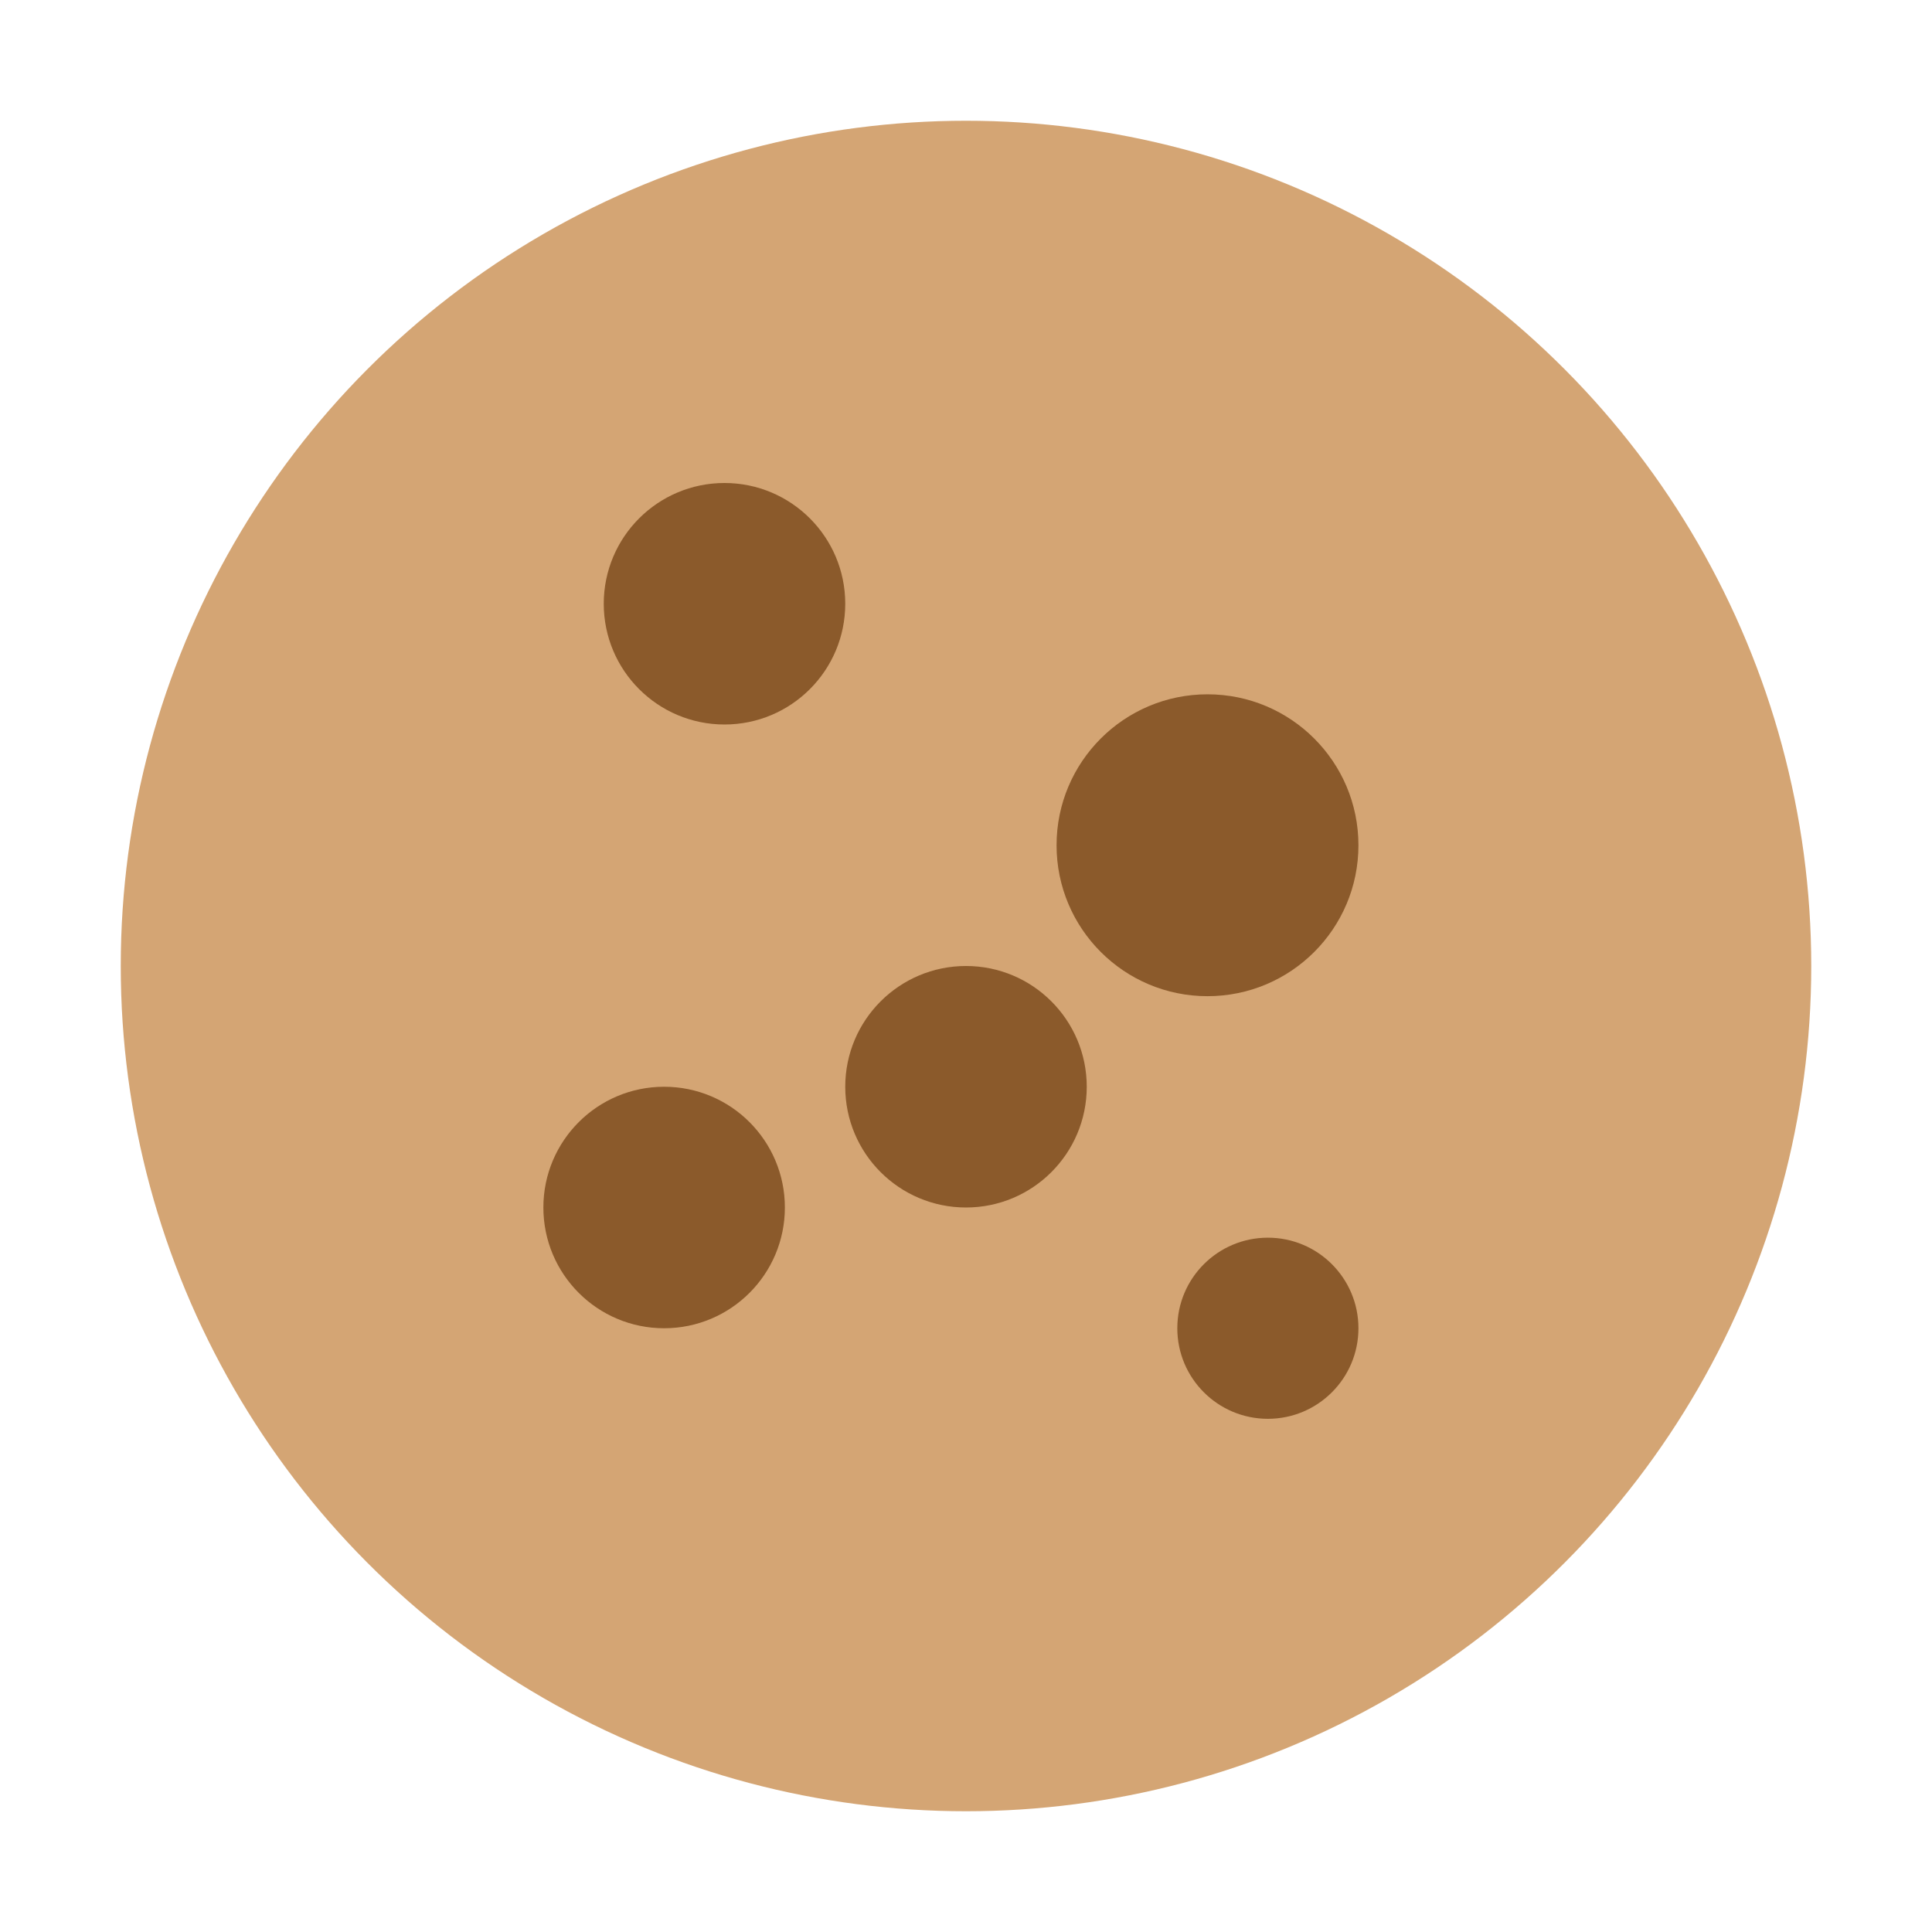
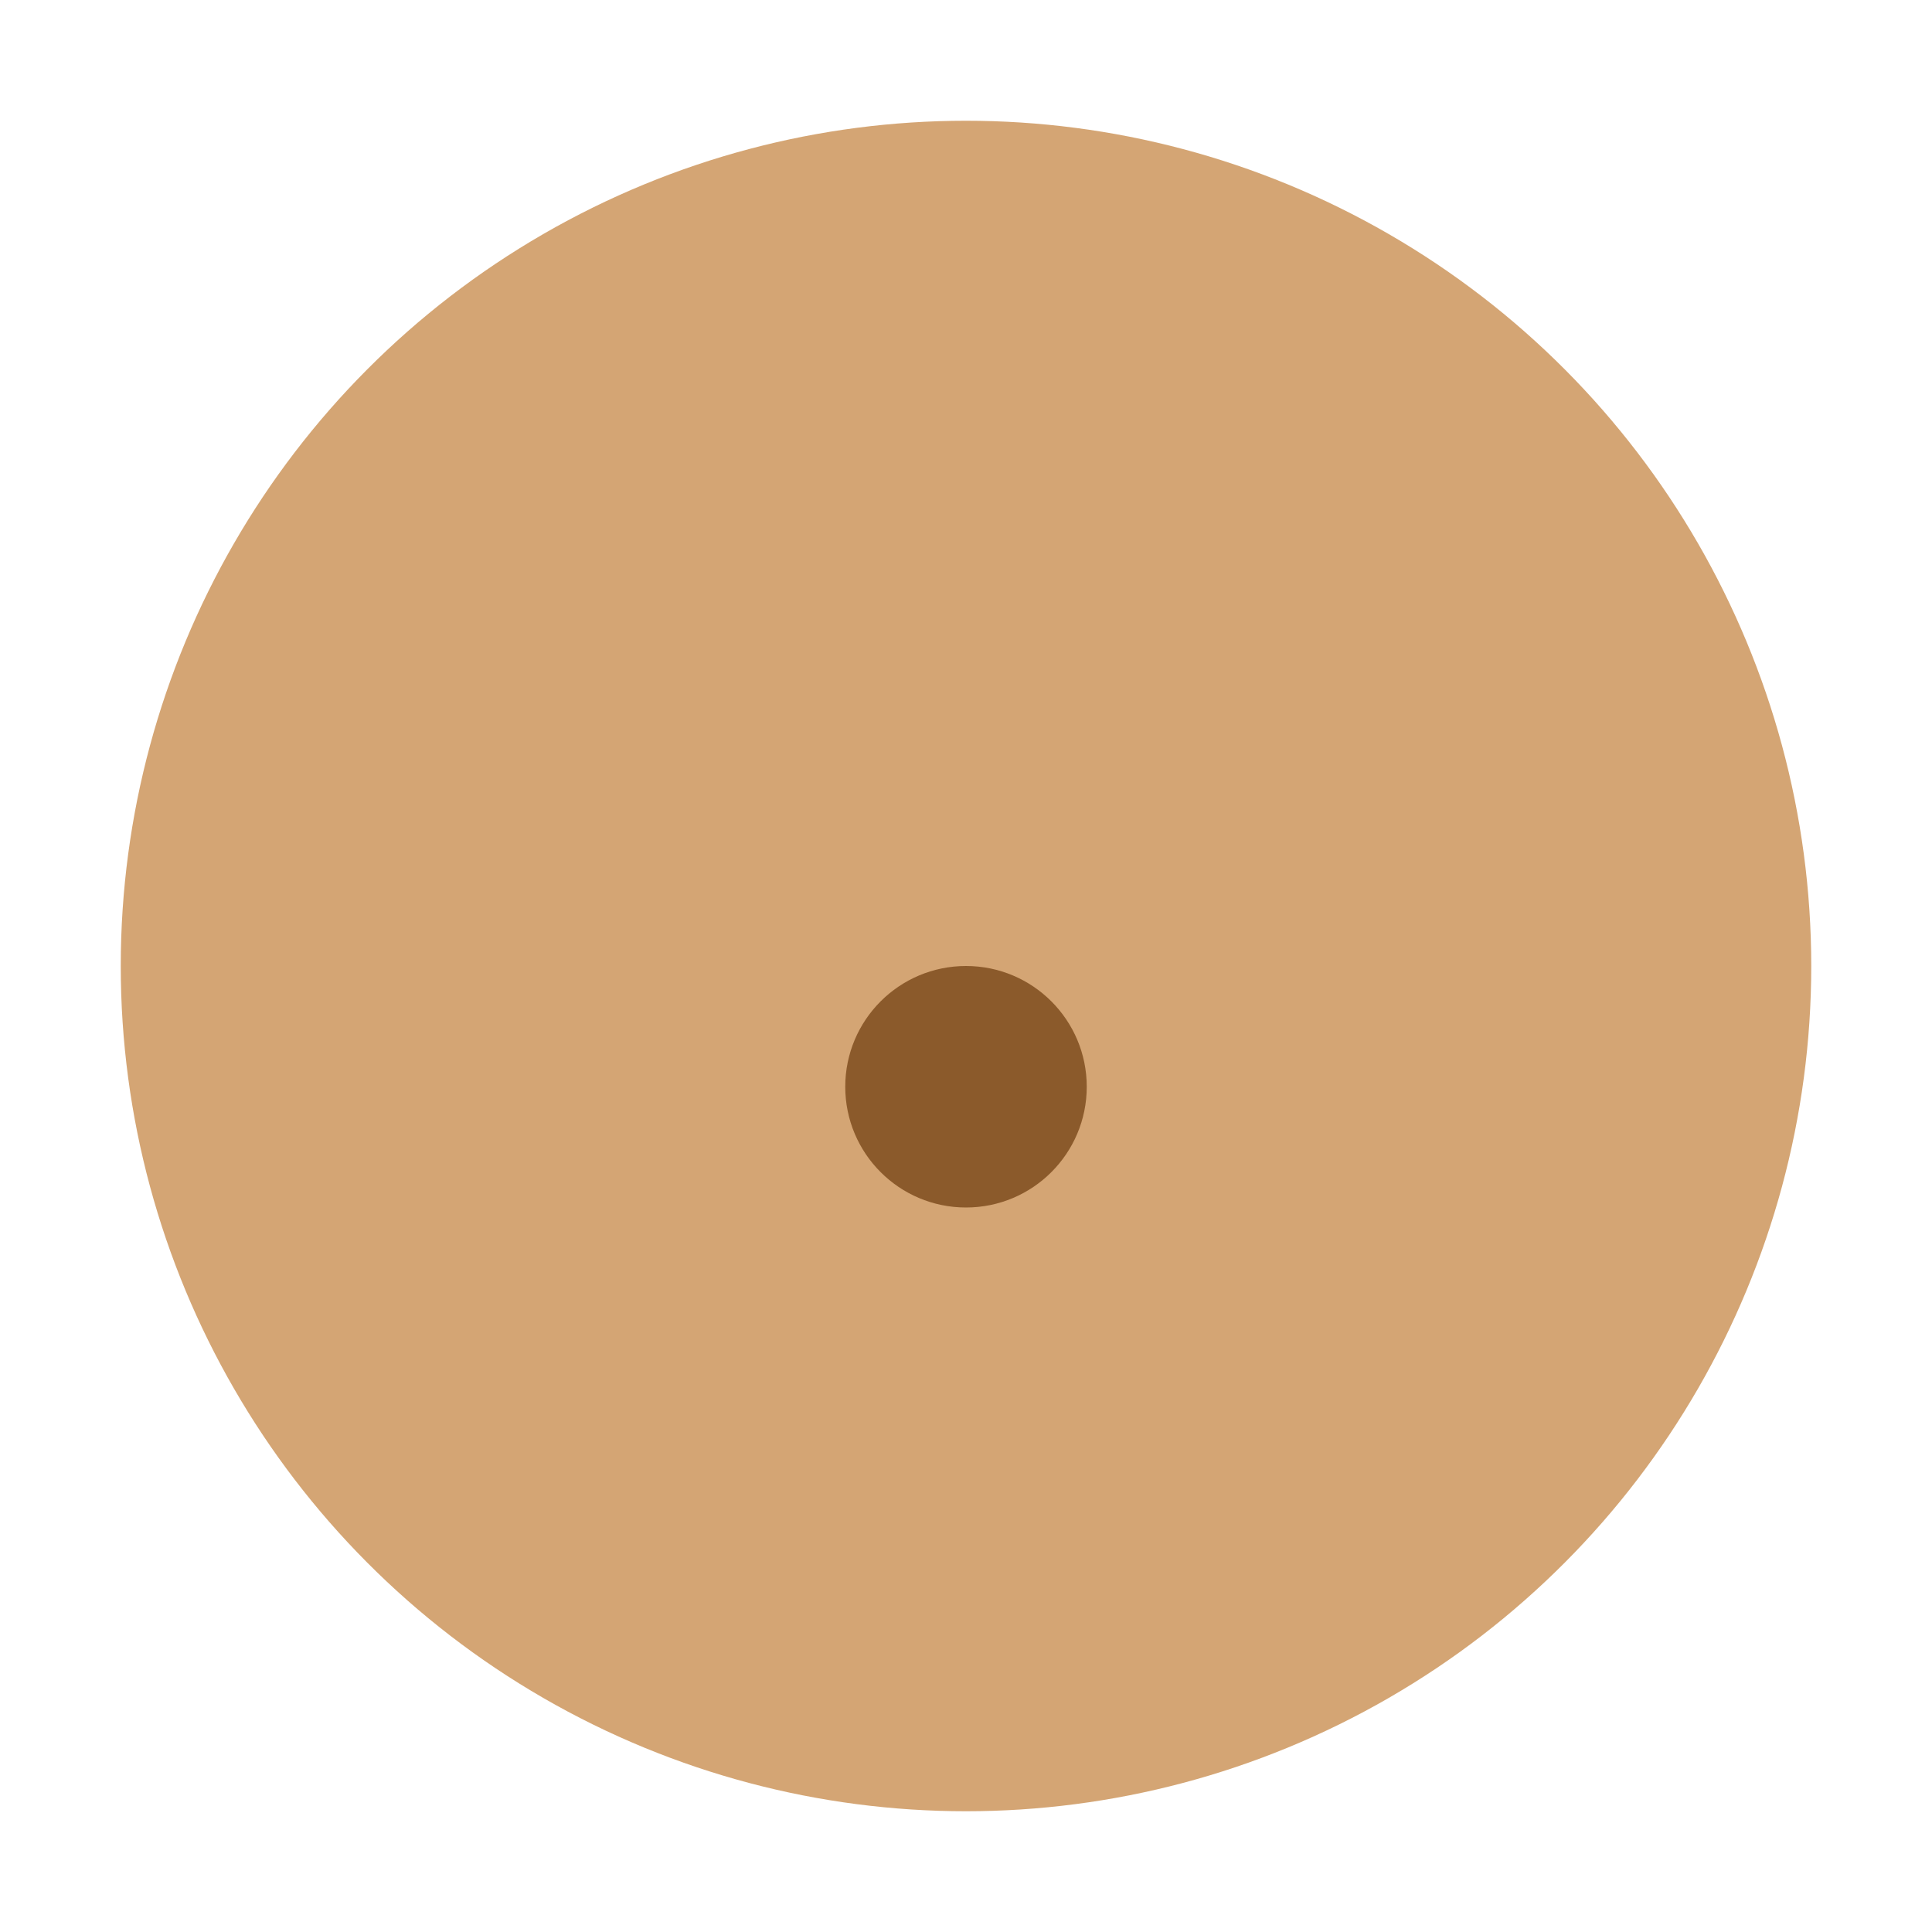
<svg xmlns="http://www.w3.org/2000/svg" viewBox="0 0 64 64" fill="none">
  <circle cx="32" cy="32" r="28" fill="#D4A574" />
-   <circle cx="24" cy="20" r="4" fill="#8B5A2B" />
-   <circle cx="40" cy="28" r="5" fill="#8B5A2B" />
-   <circle cx="22" cy="40" r="4" fill="#8B5A2B" />
-   <circle cx="42" cy="44" r="3" fill="#8B5A2B" />
  <circle cx="32" cy="36" r="4" fill="#8B5A2B" />
</svg>